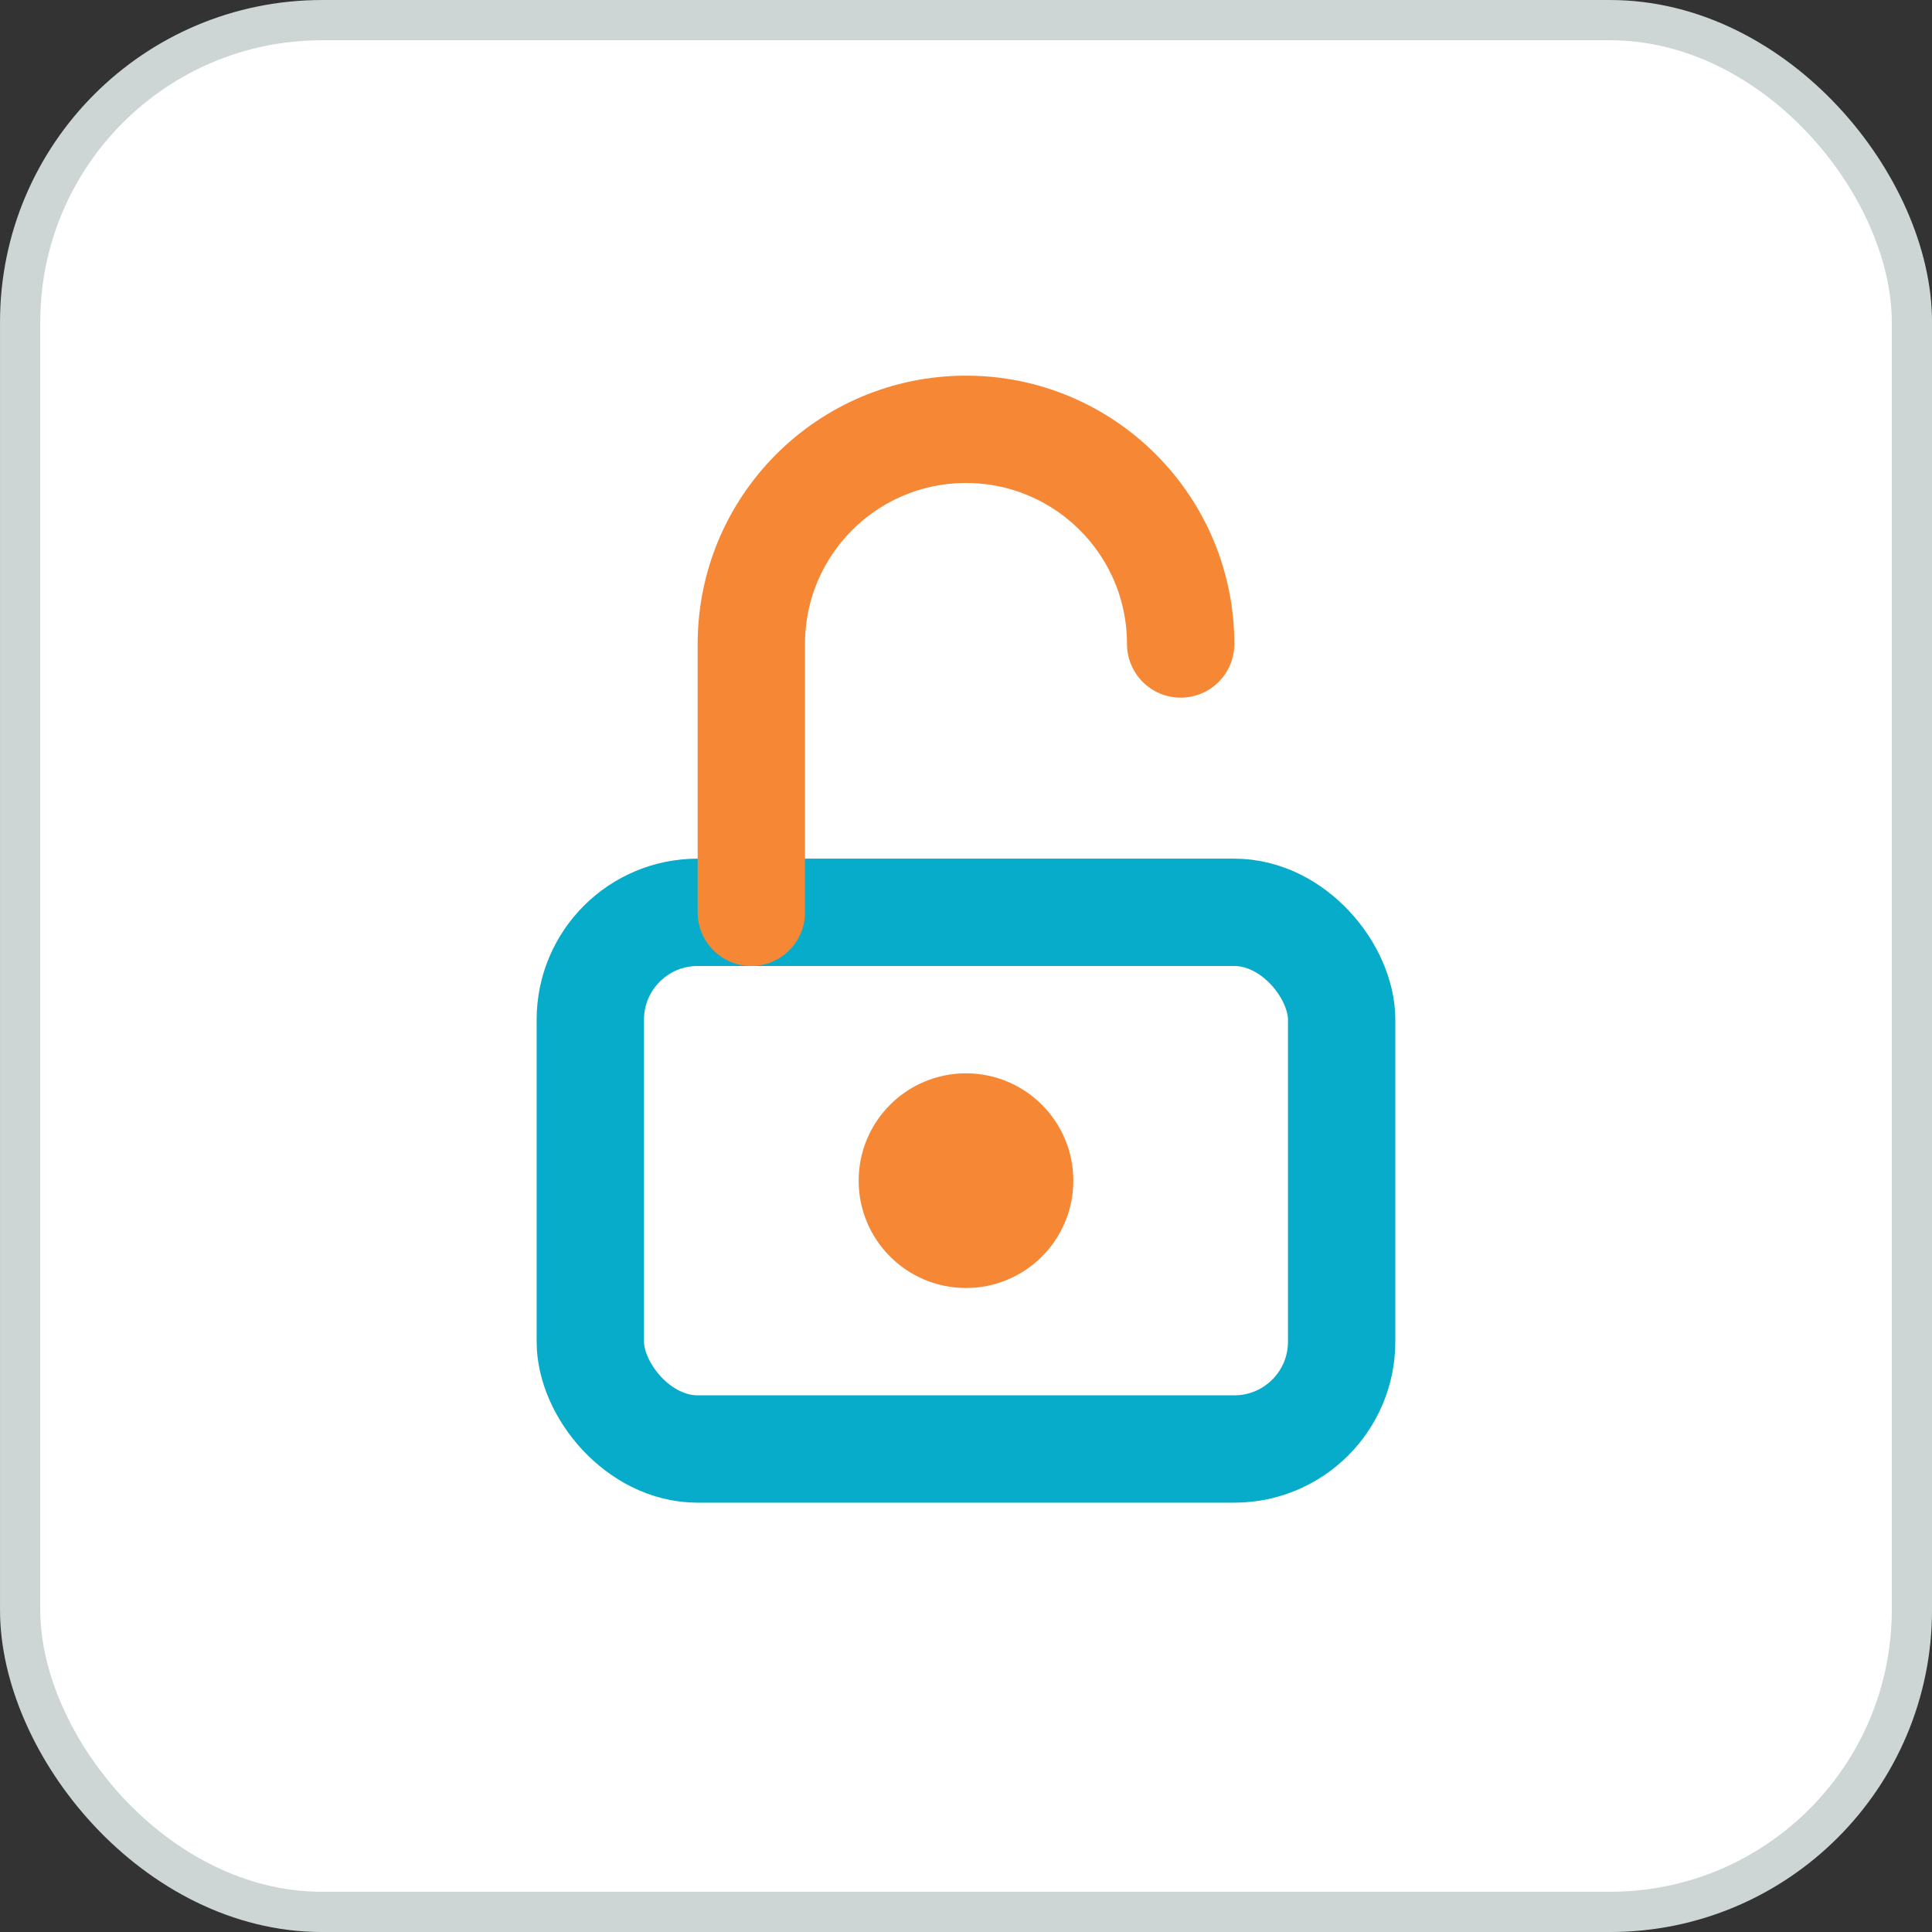
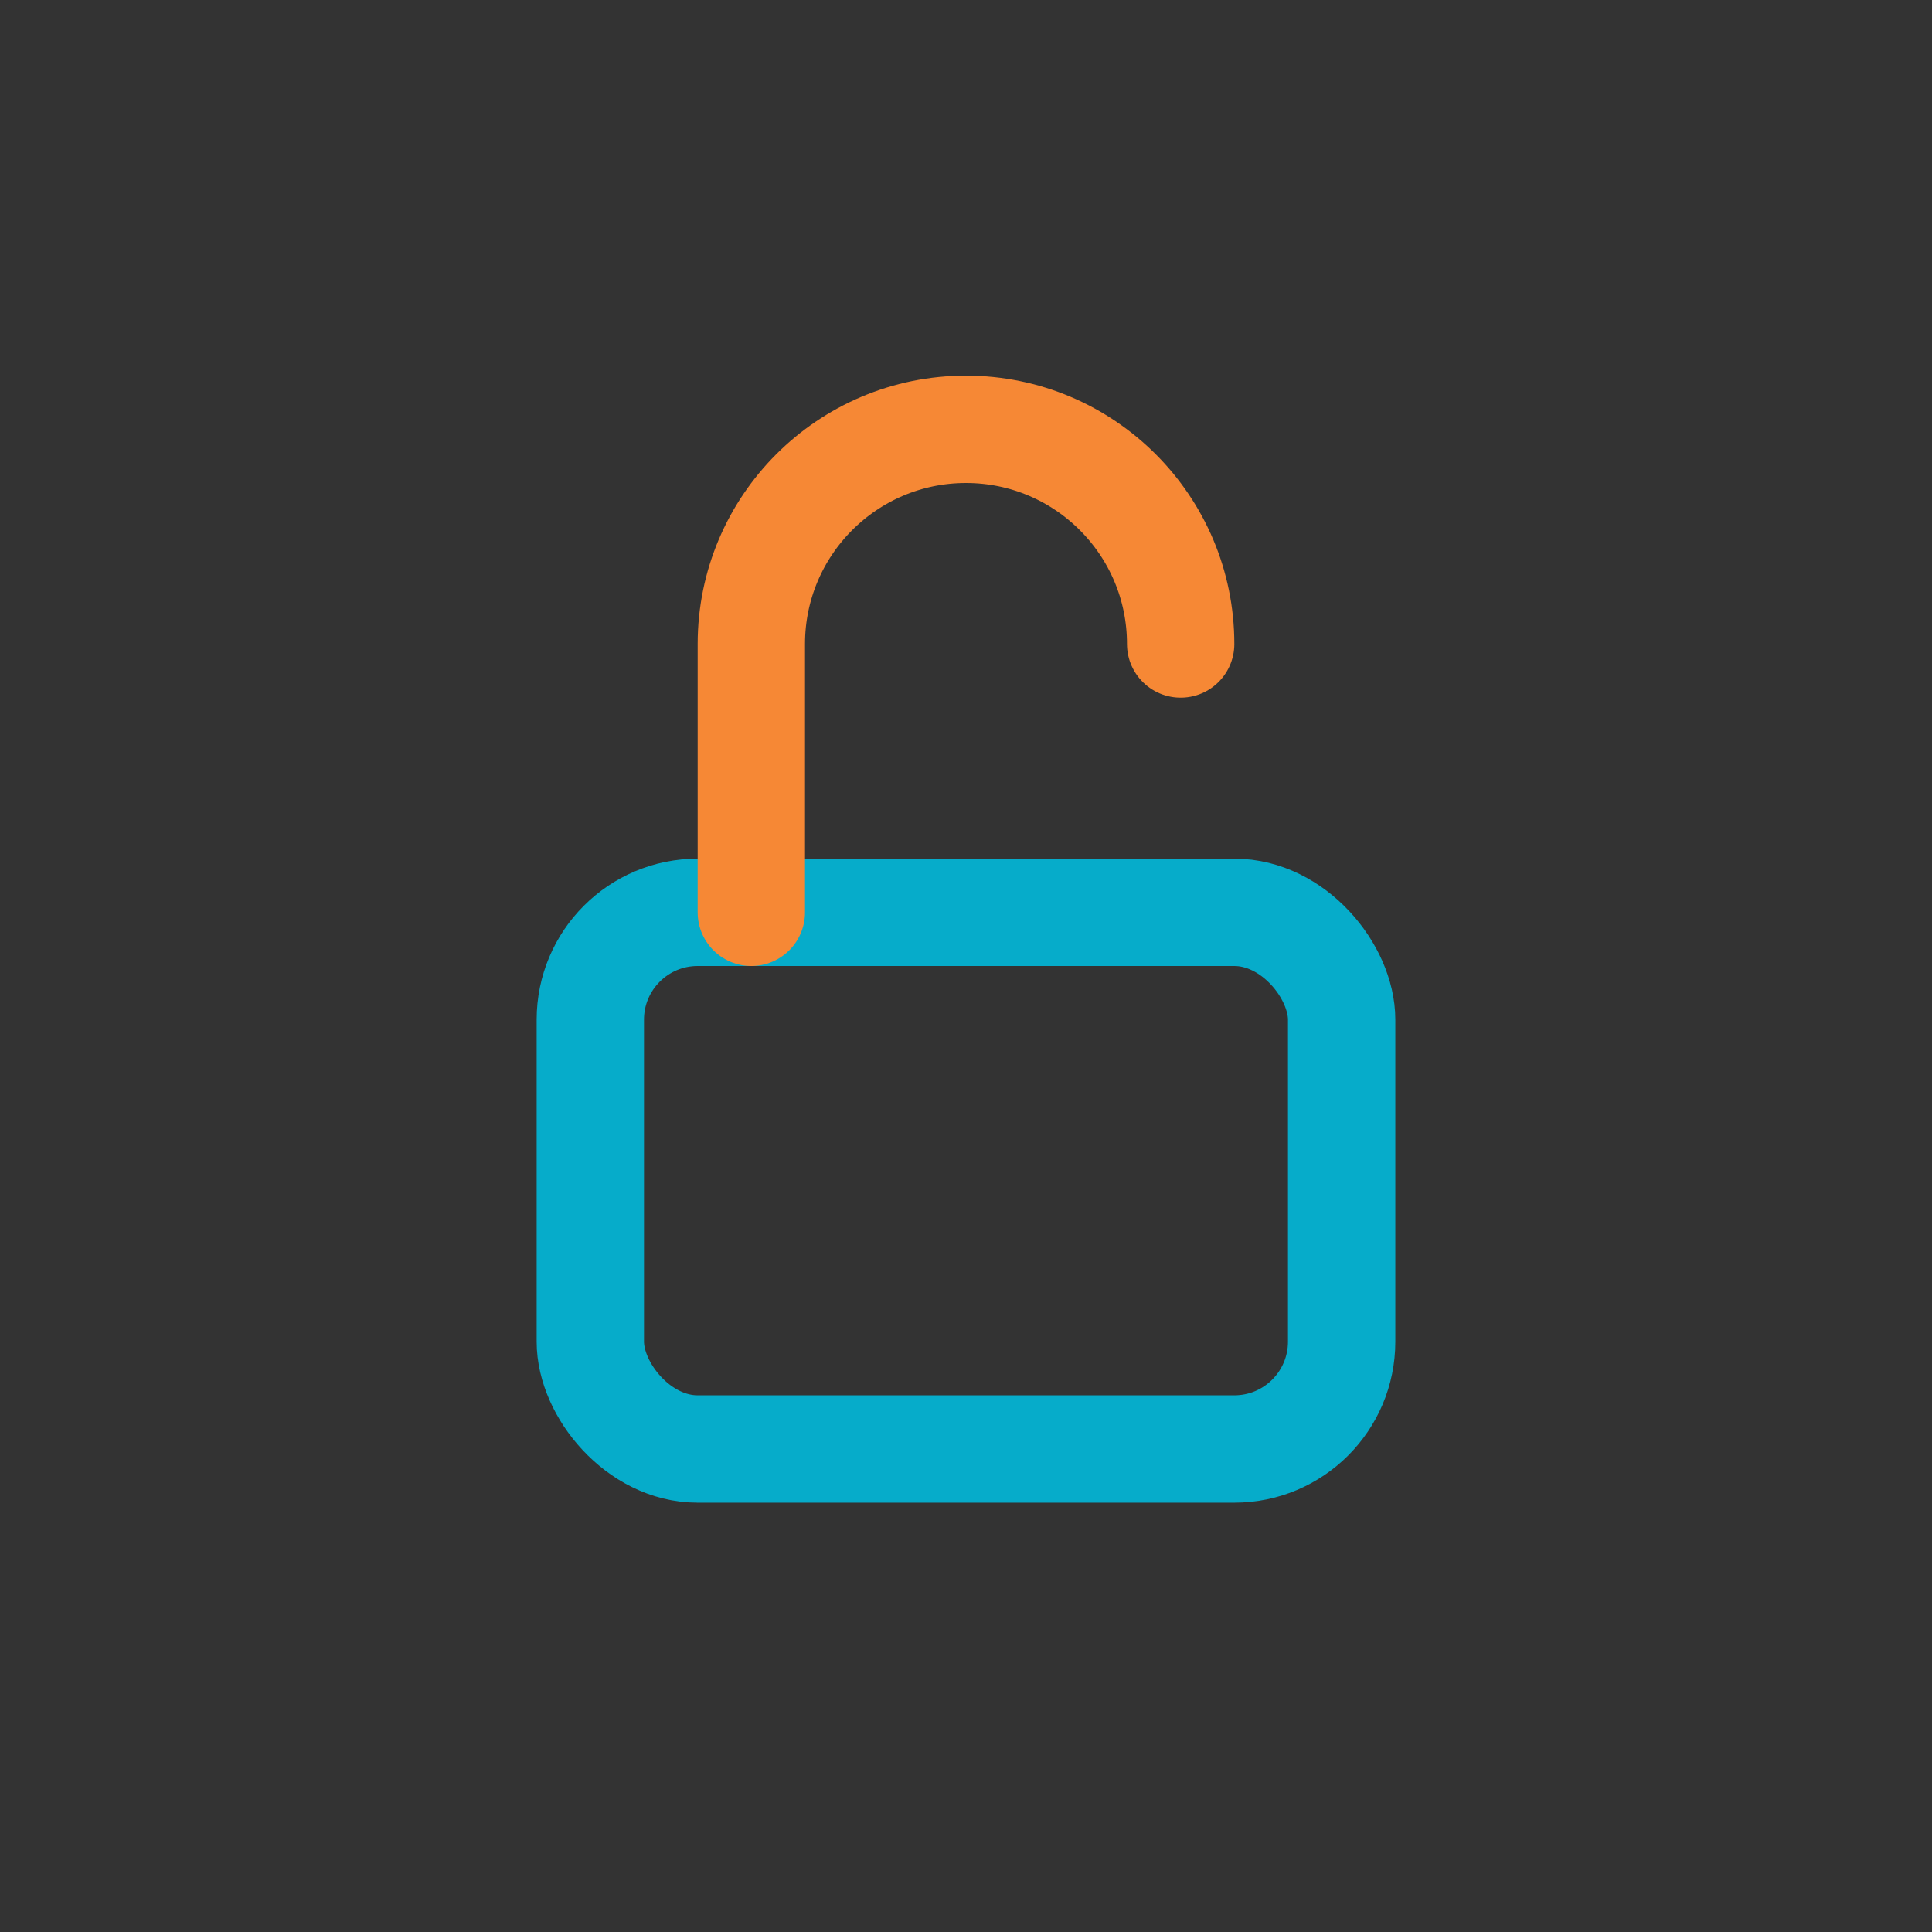
<svg xmlns="http://www.w3.org/2000/svg" width="64" height="64" viewBox="0 0 64 64" fill="none">
  <rect x="0" y="0" width="64" height="64" fill="#333333" stroke="none" />
-   <rect x="0.667" y="0.667" width="62.667" height="62.667" rx="10" fill="white" />
-   <rect x="0.667" y="0.667" width="62.667" height="62.667" rx="10" stroke="#CDD5D5" stroke-width="1.333" />
  <rect x="19.555" y="30.222" width="24.889" height="17.778" rx="3.556" stroke="#06ACCA" stroke-width="3.556" stroke-linecap="round" stroke-linejoin="round" />
-   <circle cx="32" cy="39.111" r="1.778" stroke="#F68835" stroke-width="3.556" stroke-linecap="round" stroke-linejoin="round" />
  <path d="M24.889 30.222V21.333C24.889 17.406 28.072 14.222 32 14.222C35.927 14.222 39.111 17.406 39.111 21.333" stroke="#F68835" stroke-width="3.556" stroke-linecap="round" stroke-linejoin="round" />
</svg>